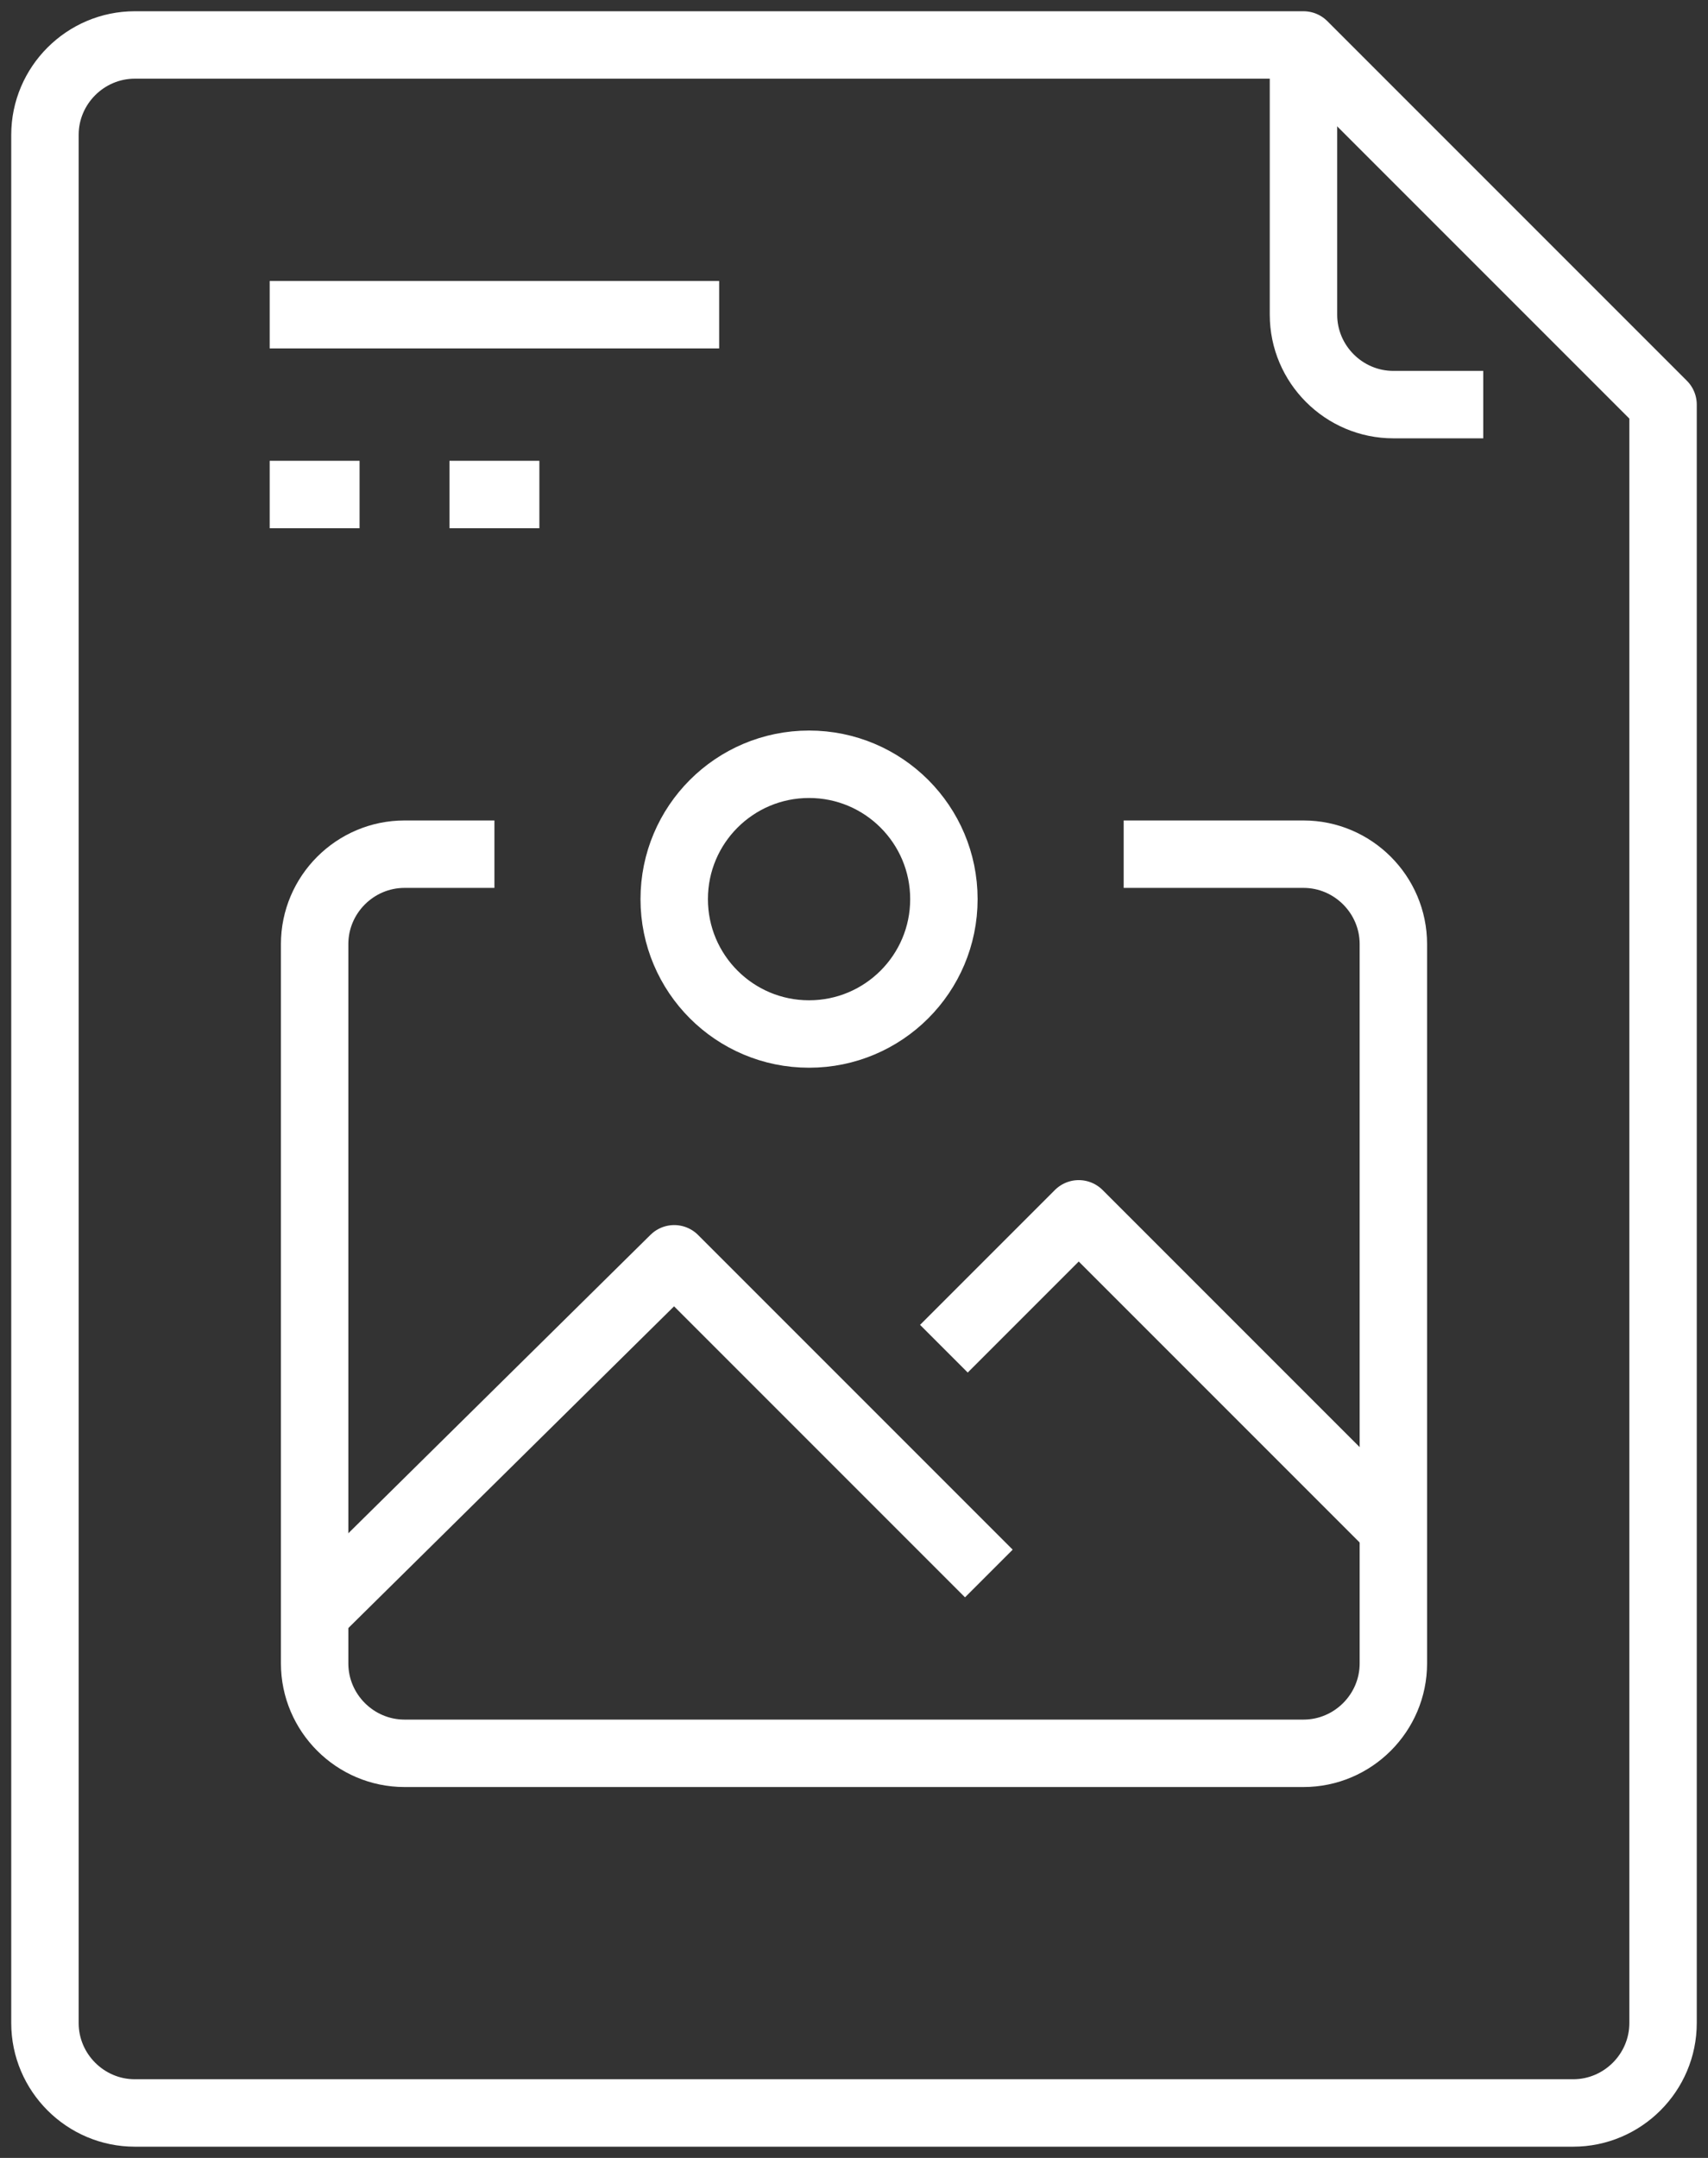
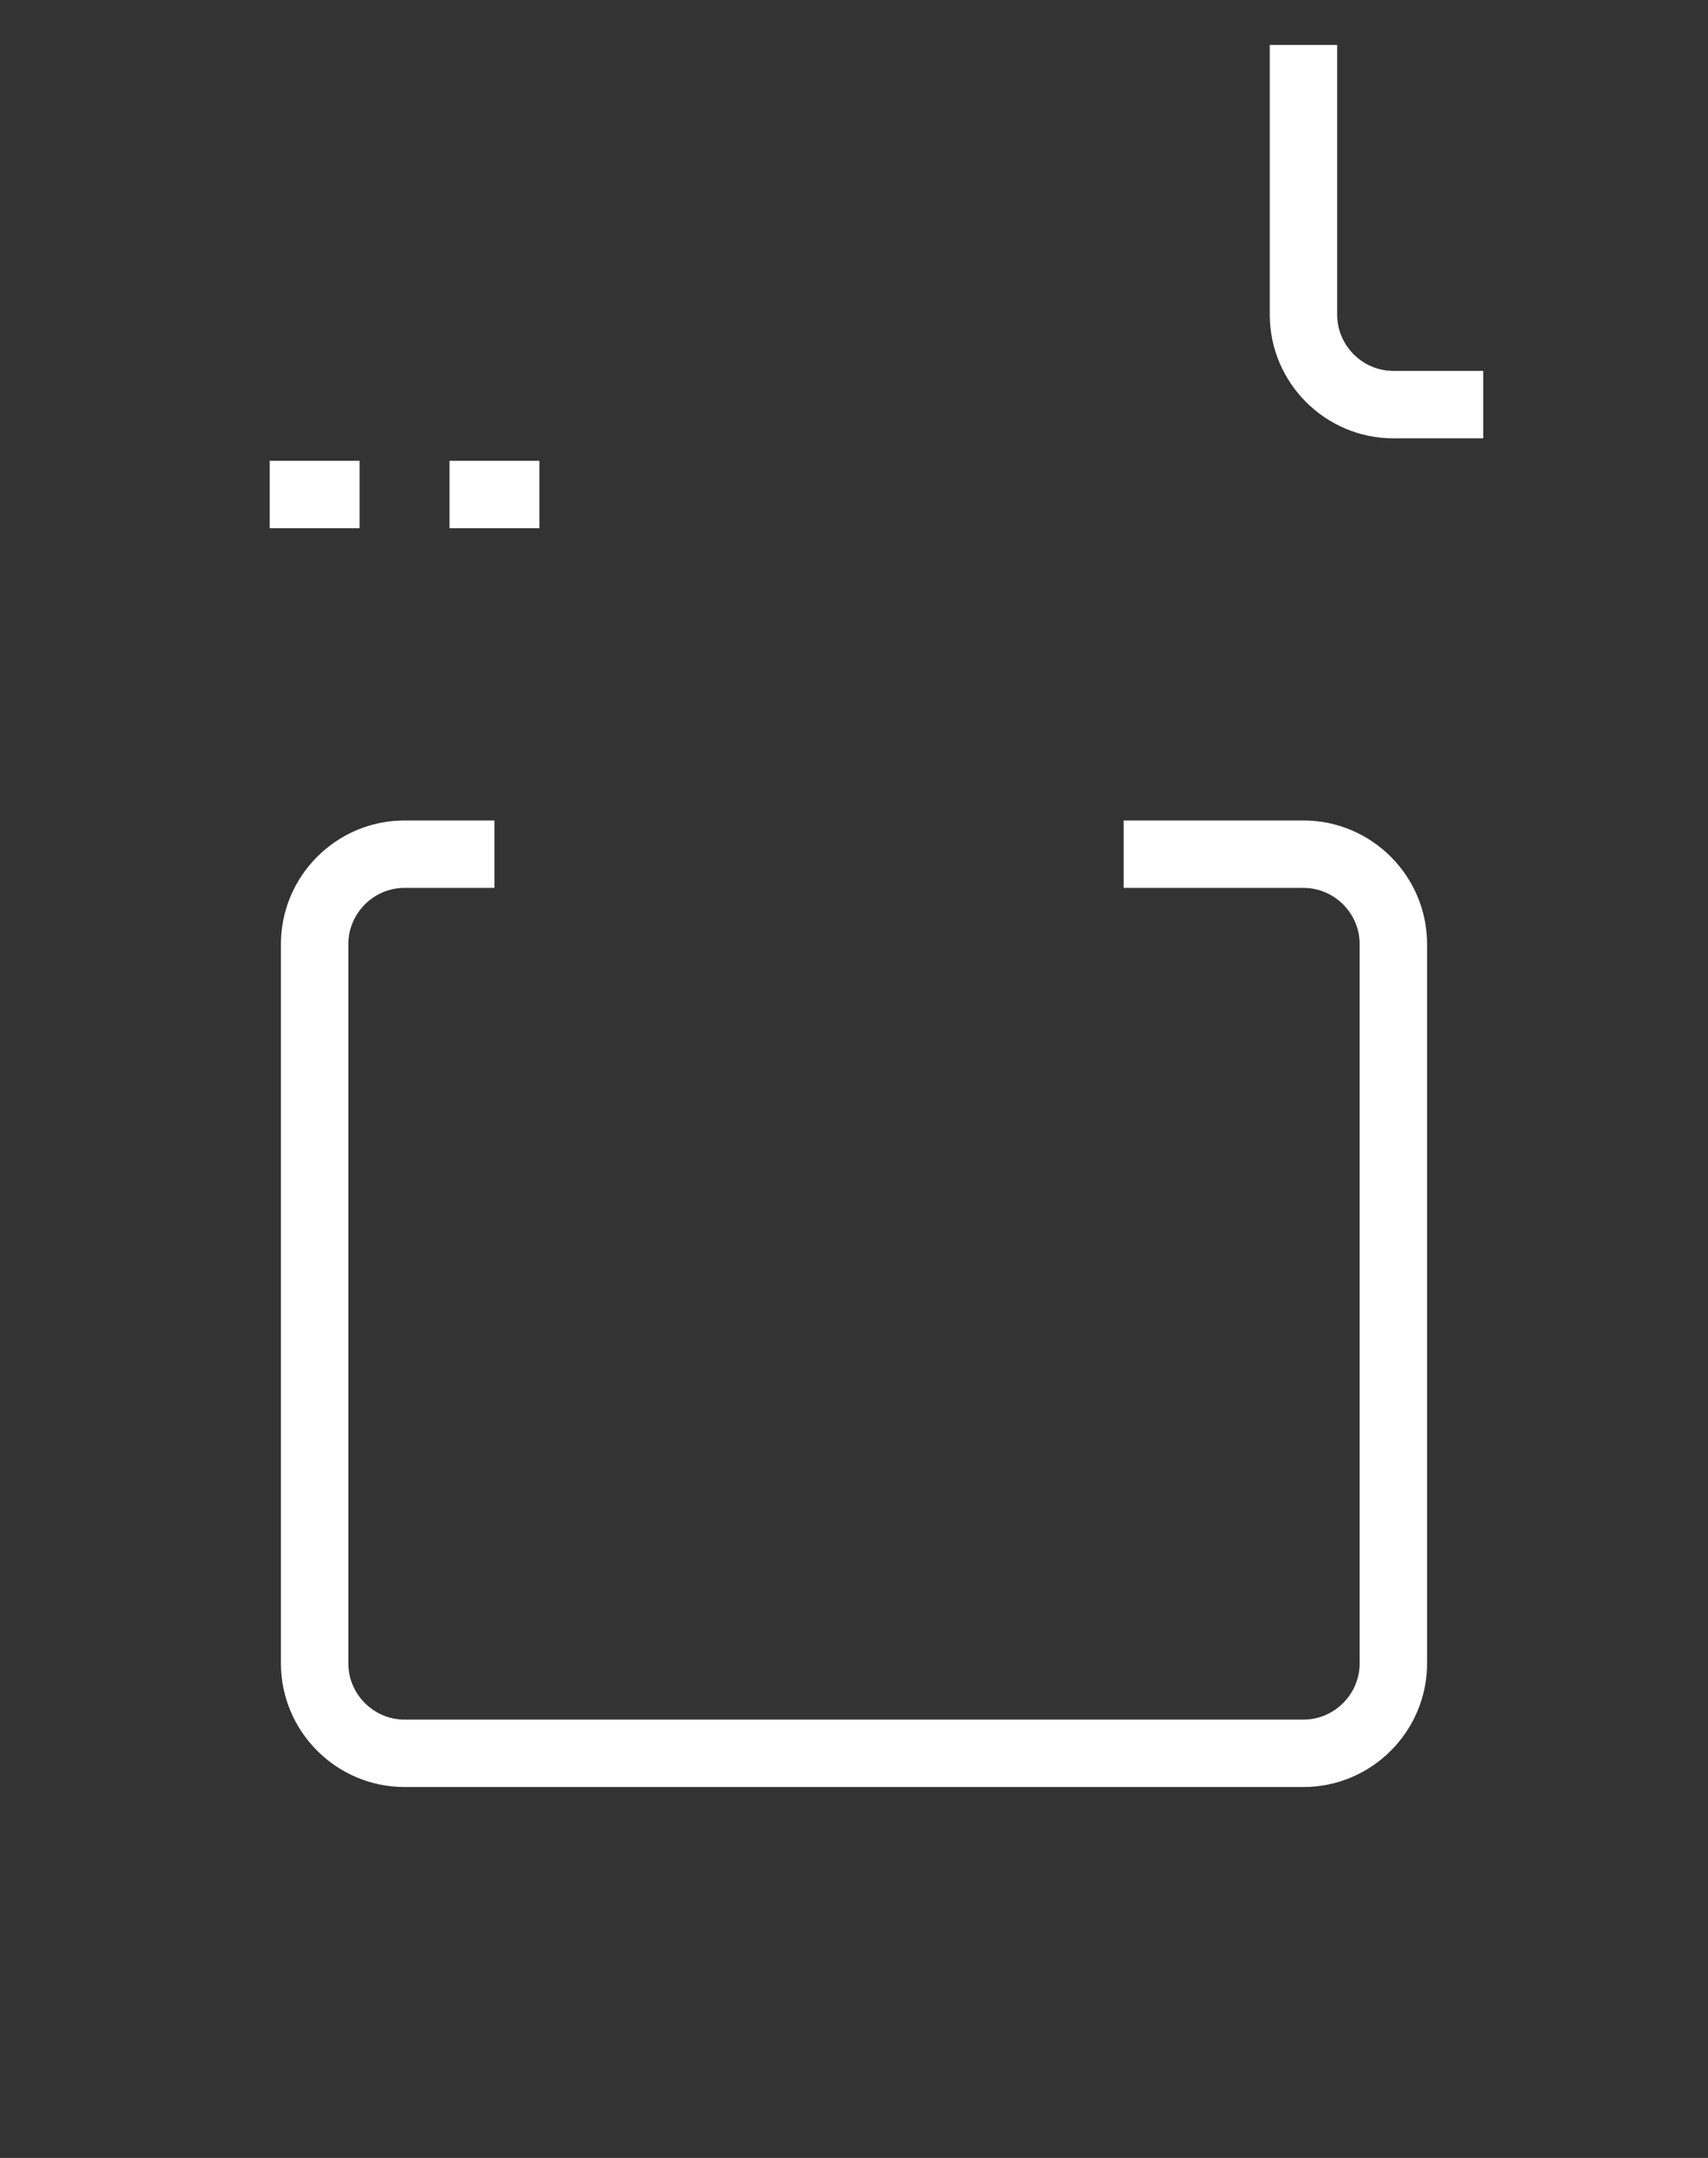
<svg xmlns="http://www.w3.org/2000/svg" fill="none" height="48" viewBox="0 0 38 48" width="38">
  <rect x="0" y="0" width="38" height="48" fill="#333333" stroke="none" />
  <g stroke="#fff" stroke-linejoin="round" stroke-miterlimit="10" stroke-width="1.5">
-     <path d="m7 35.9 8-7.9 7 7" />
-     <path d="m21 30 3-3 7 7" />
-     <path d="m6 7h10" />
    <path d="m6 11h2" />
    <path d="m10 11h2" />
-     <path d="m37 45c0 1.1-.9 2-2 2h-32c-1.1 0-2-.9-2-2v-42c0-1.1.9-2 2-2h26l8 8z" />
    <path d="m33 9h-2c-1.1 0-2-.9-2-2v-6" />
    <path d="m11 19h-2c-1.1 0-2 .9-2 2v16c0 1.1.9 2 2 2h20c1.1 0 2-.9 2-2v-16c0-1.1-.9-2-2-2h-4" />
-     <path d="m18 23c1.657 0 3-1.343 3-3s-1.343-3-3-3-3 1.343-3 3 1.343 3 3 3z" />
  </g>
</svg>